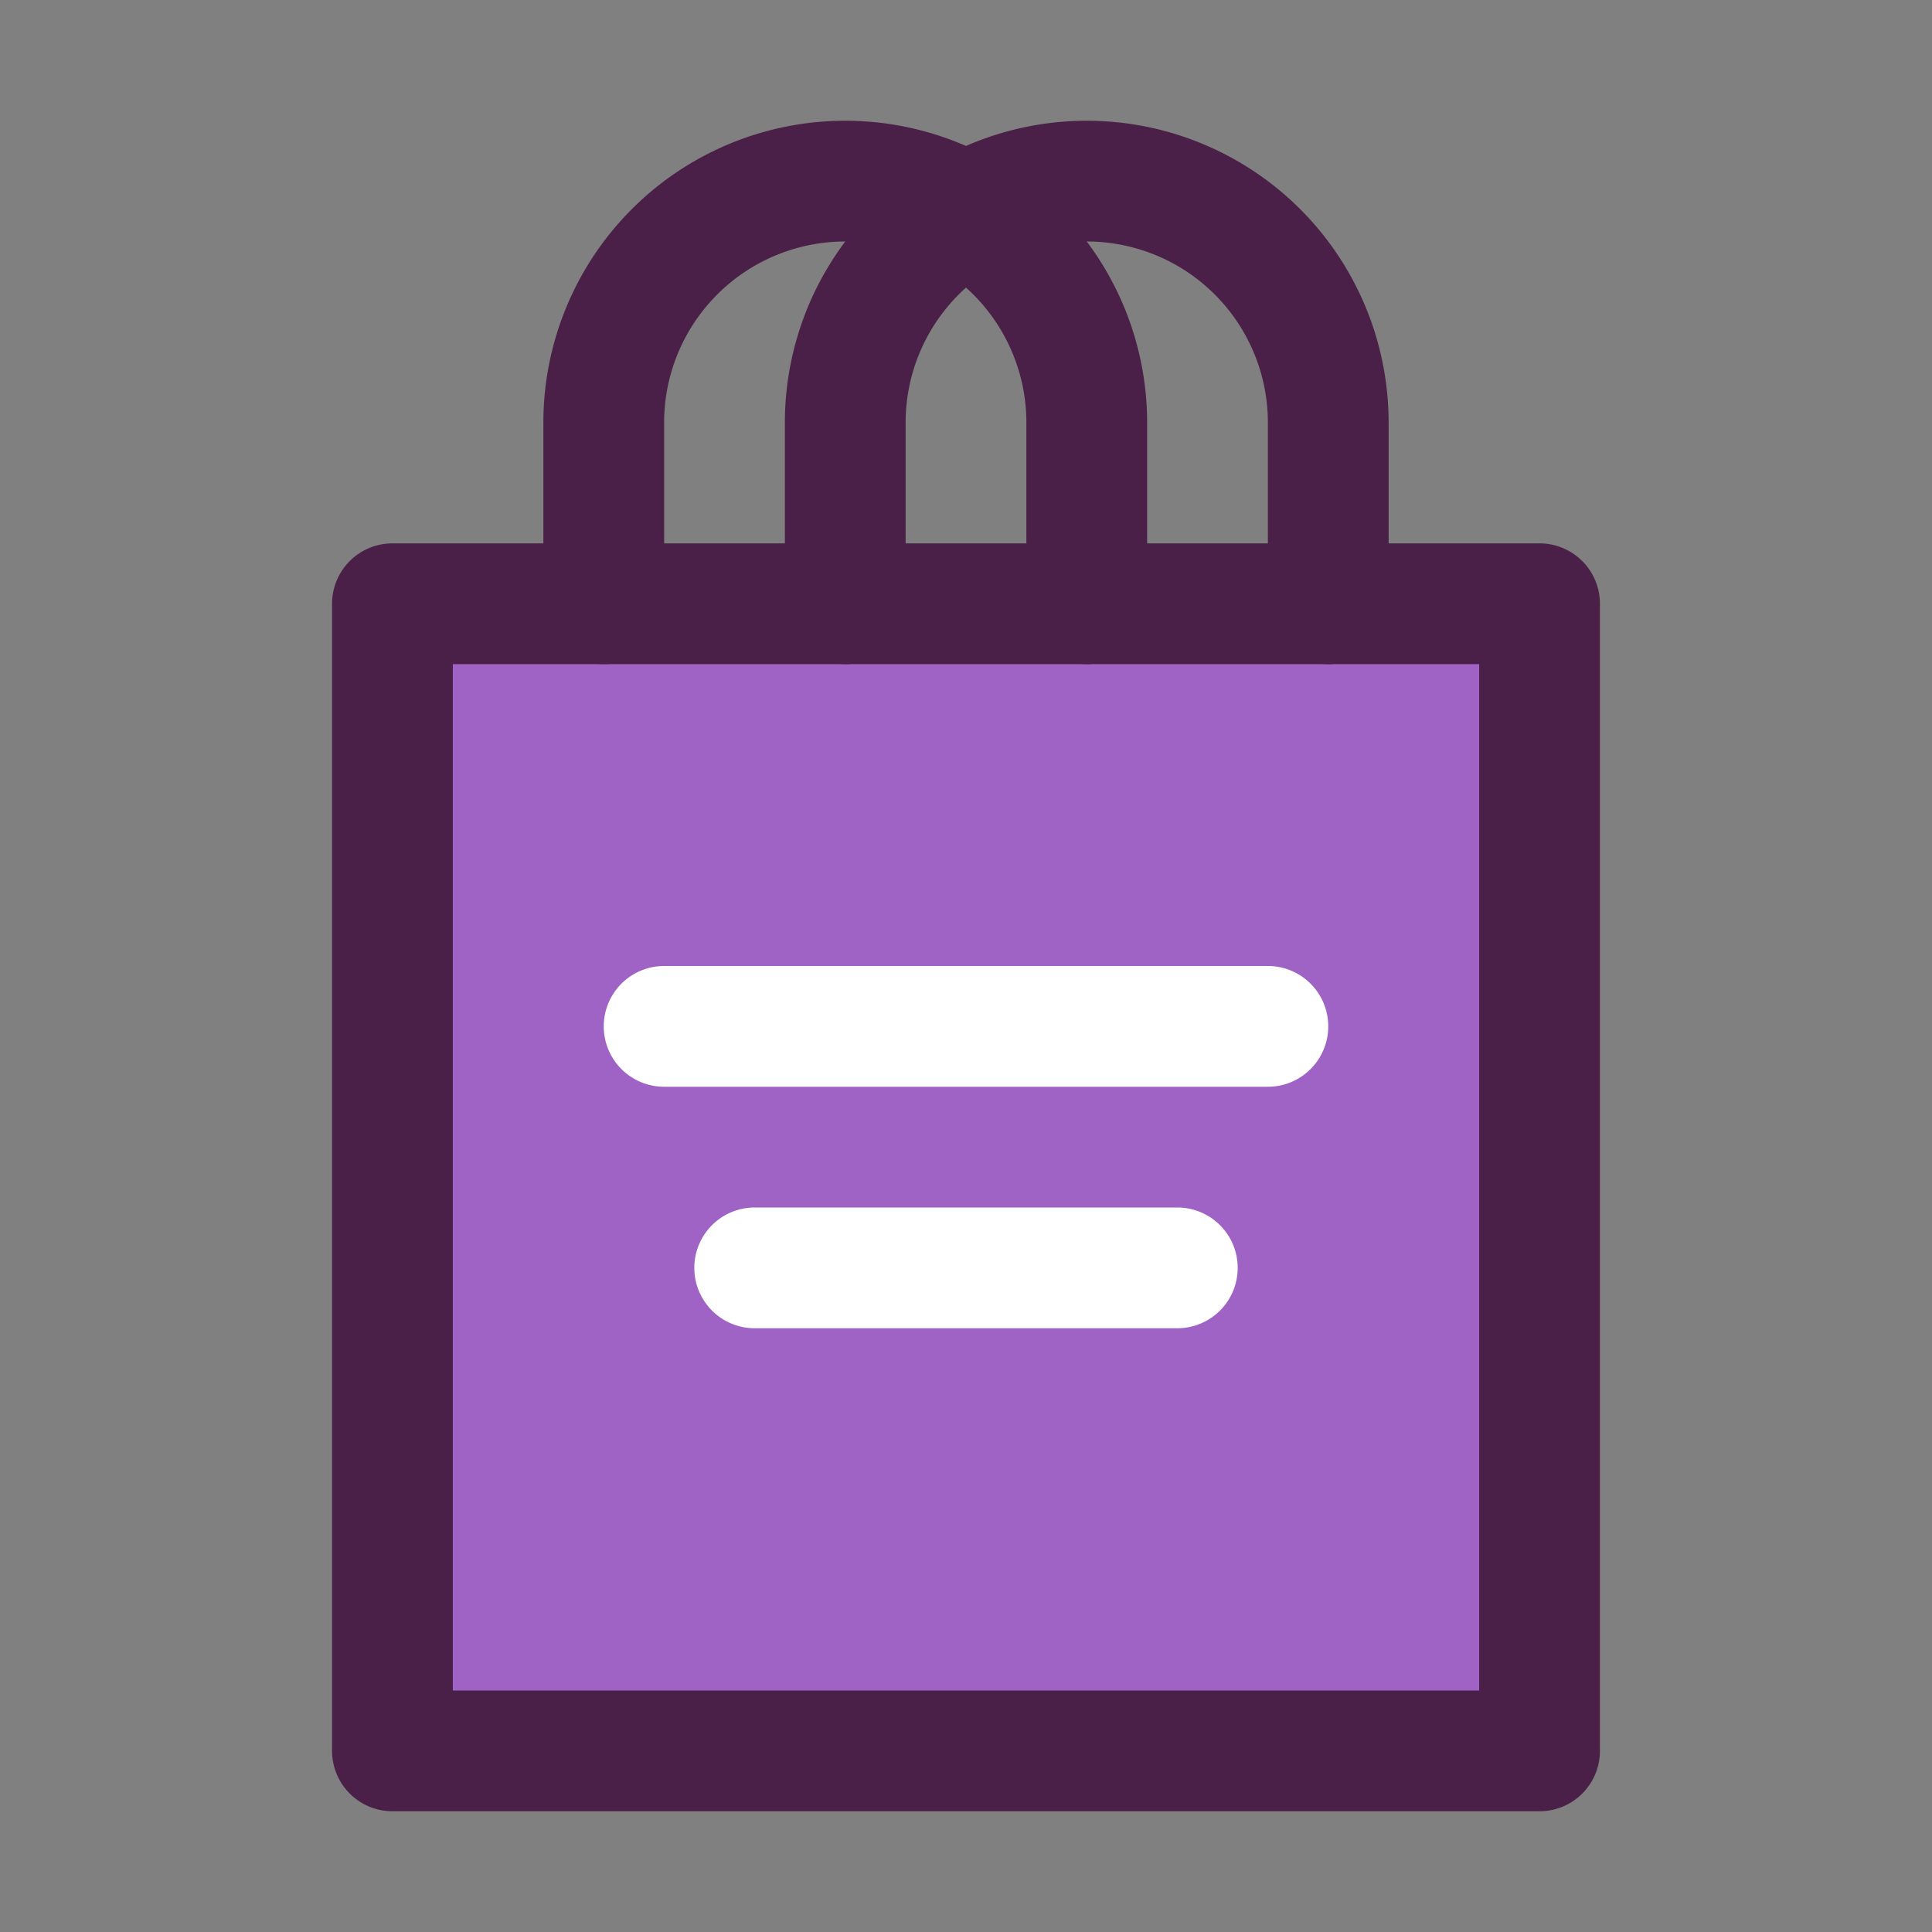
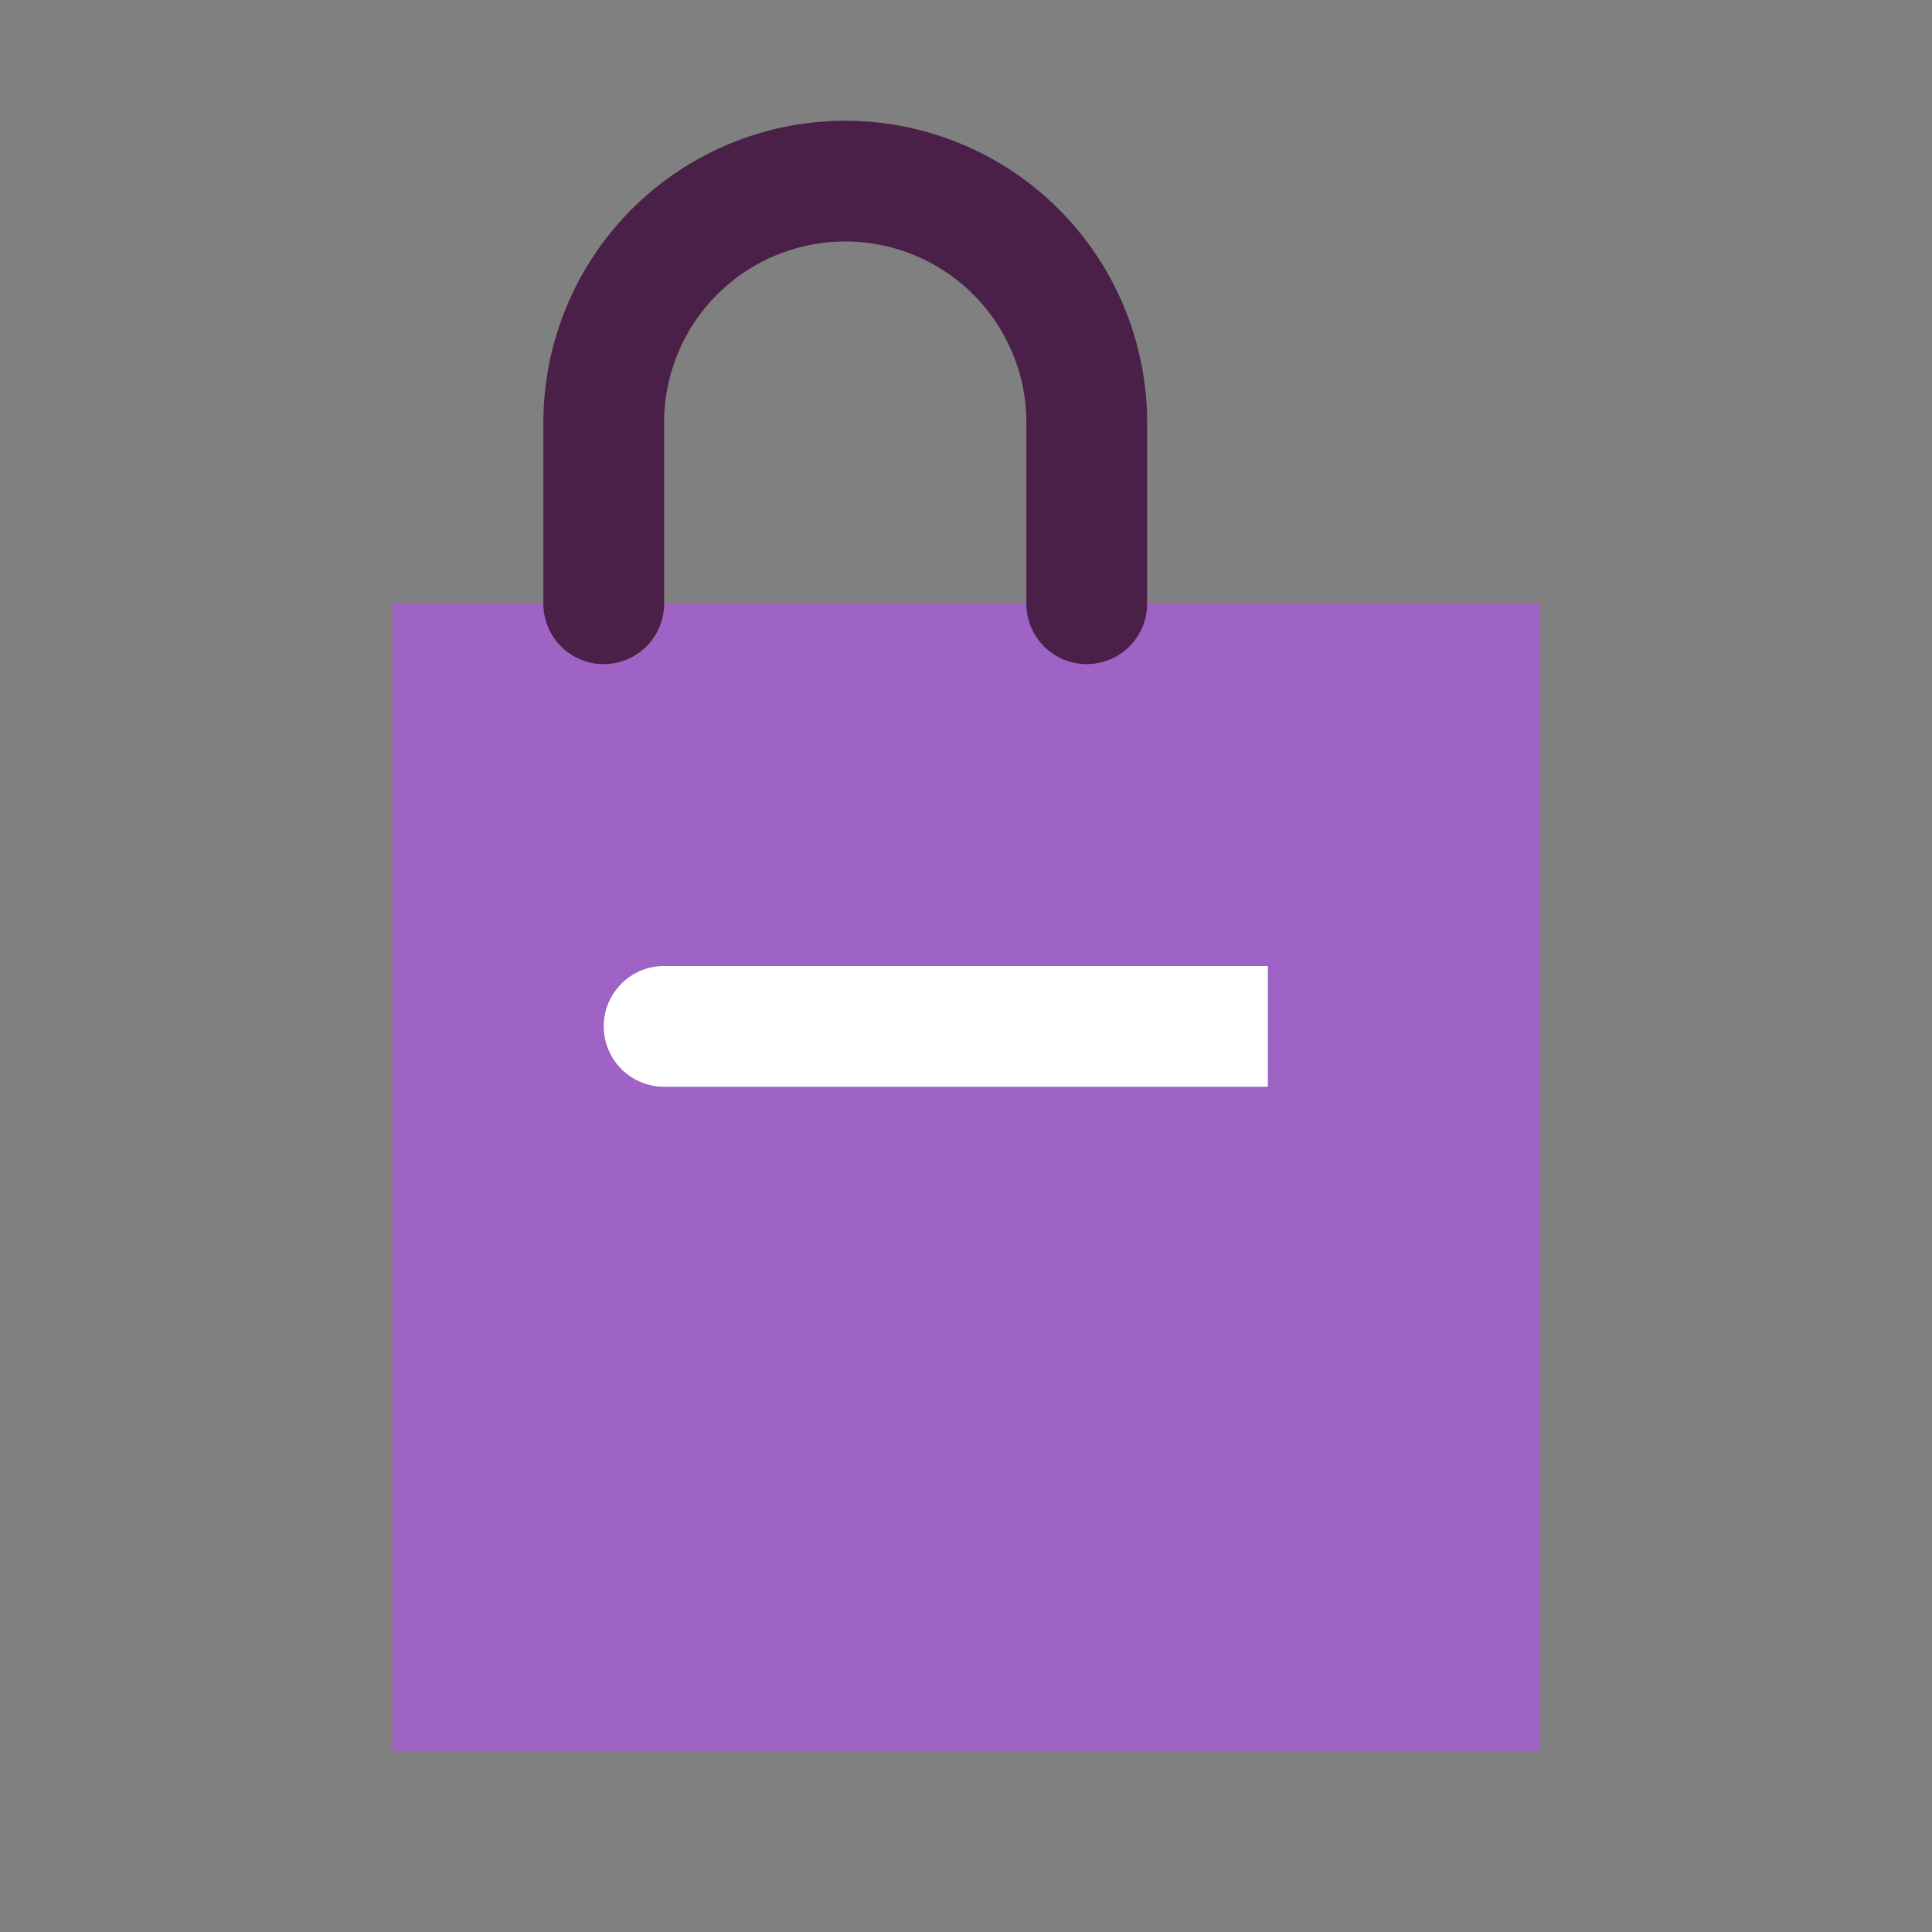
<svg xmlns="http://www.w3.org/2000/svg" viewBox="0 0 64 64">
  <rect x="0" y="0" width="64" height="64" fill="#808080" stroke="none" />
  <defs>
    <style>.cls-1{fill:none;}.cls-2{fill:#9f63c6;}.cls-3{fill:#4b2048;}.cls-4{fill:#fff;}</style>
  </defs>
  <title>retail-day</title>
  <g id="invisi-border">
    <rect class="cls-1" width="64" height="64" />
  </g>
  <g id="icon">
    <rect class="cls-2" x="13" y="20" width="38" height="38" />
-     <path class="cls-3" d="M51,60H13a2,2,0,0,1-2-2V20a2,2,0,0,1,2-2H51a2,2,0,0,1,2,2V58A2,2,0,0,1,51,60ZM15,56H49V22H15Z" />
-     <path class="cls-4" d="M42,36H22a2,2,0,0,1,0-4H42a2,2,0,0,1,0,4Z" />
-     <path class="cls-4" d="M39,44H25a2,2,0,0,1,0-4H39a2,2,0,0,1,0,4Z" />
-     <path class="cls-3" d="M44,22a2,2,0,0,1-2-2V14a6,6,0,0,0-12,0v6a2,2,0,0,1-4,0V14a10,10,0,0,1,20,0v6A2,2,0,0,1,44,22Z" />
+     <path class="cls-4" d="M42,36H22a2,2,0,0,1,0-4H42Z" />
    <path class="cls-3" d="M36,22a2,2,0,0,1-2-2V14a6,6,0,0,0-12,0v6a2,2,0,0,1-4,0V14a10,10,0,0,1,20,0v6A2,2,0,0,1,36,22Z" />
  </g>
</svg>